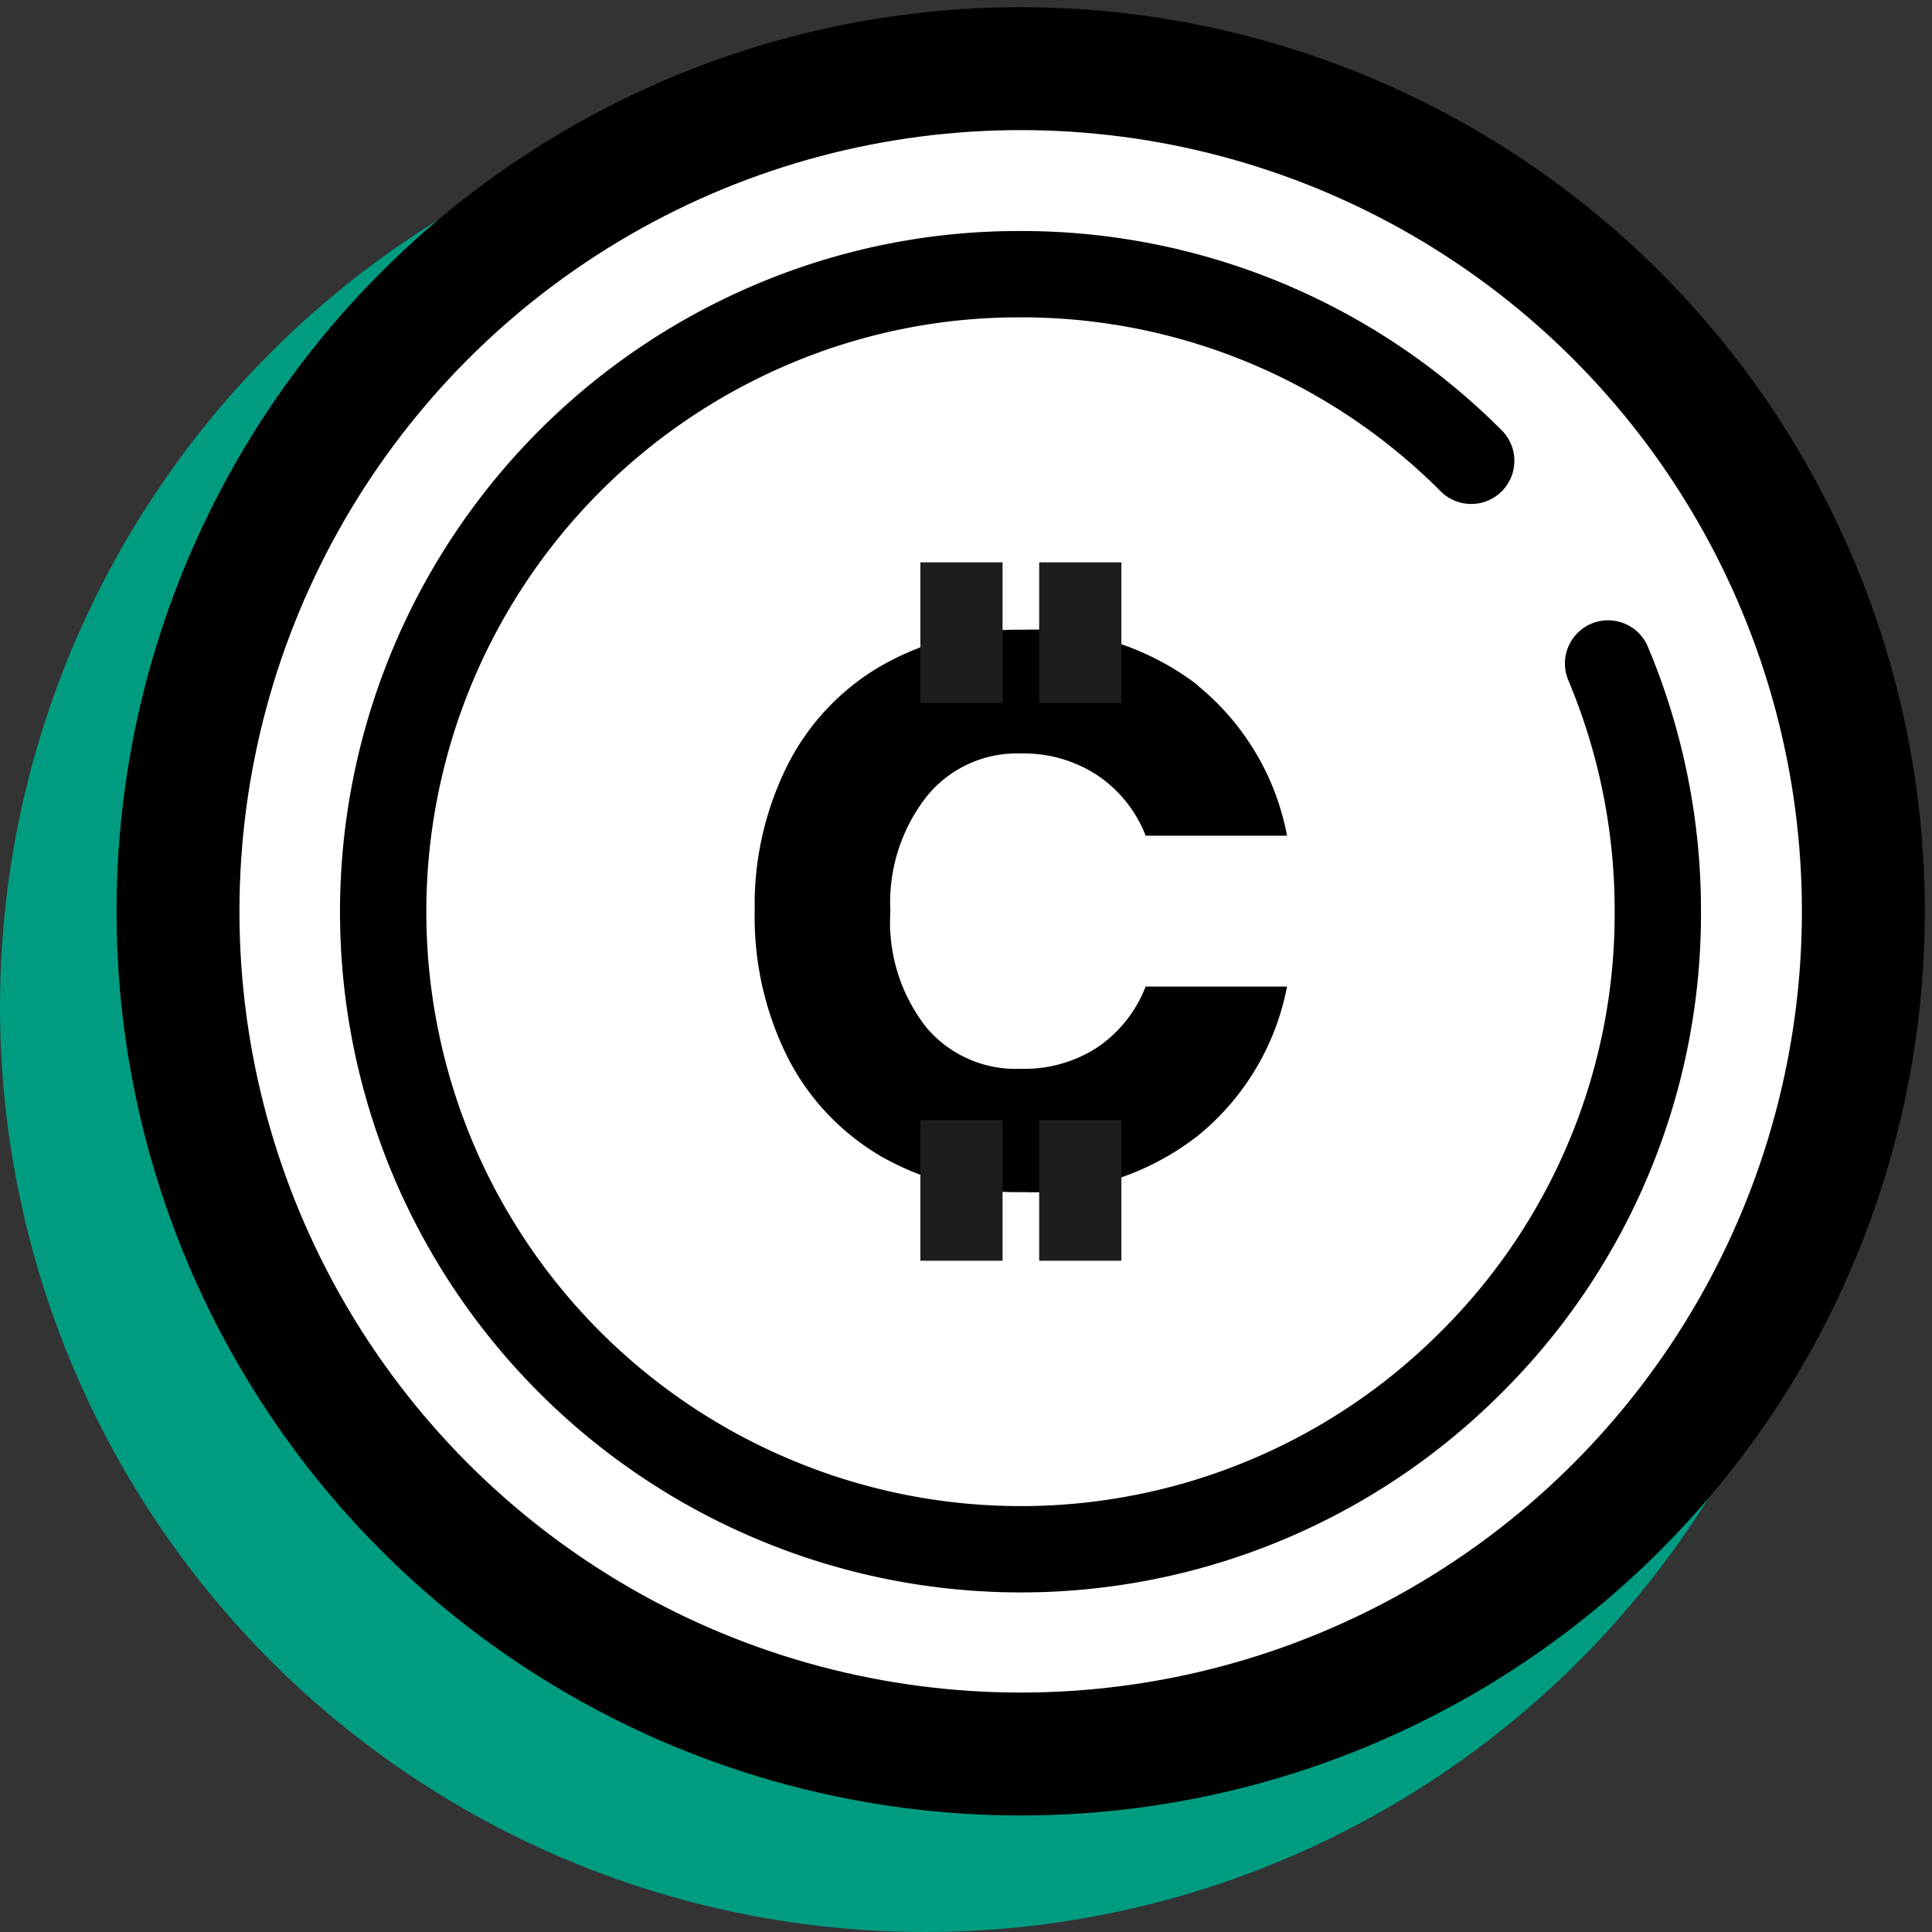
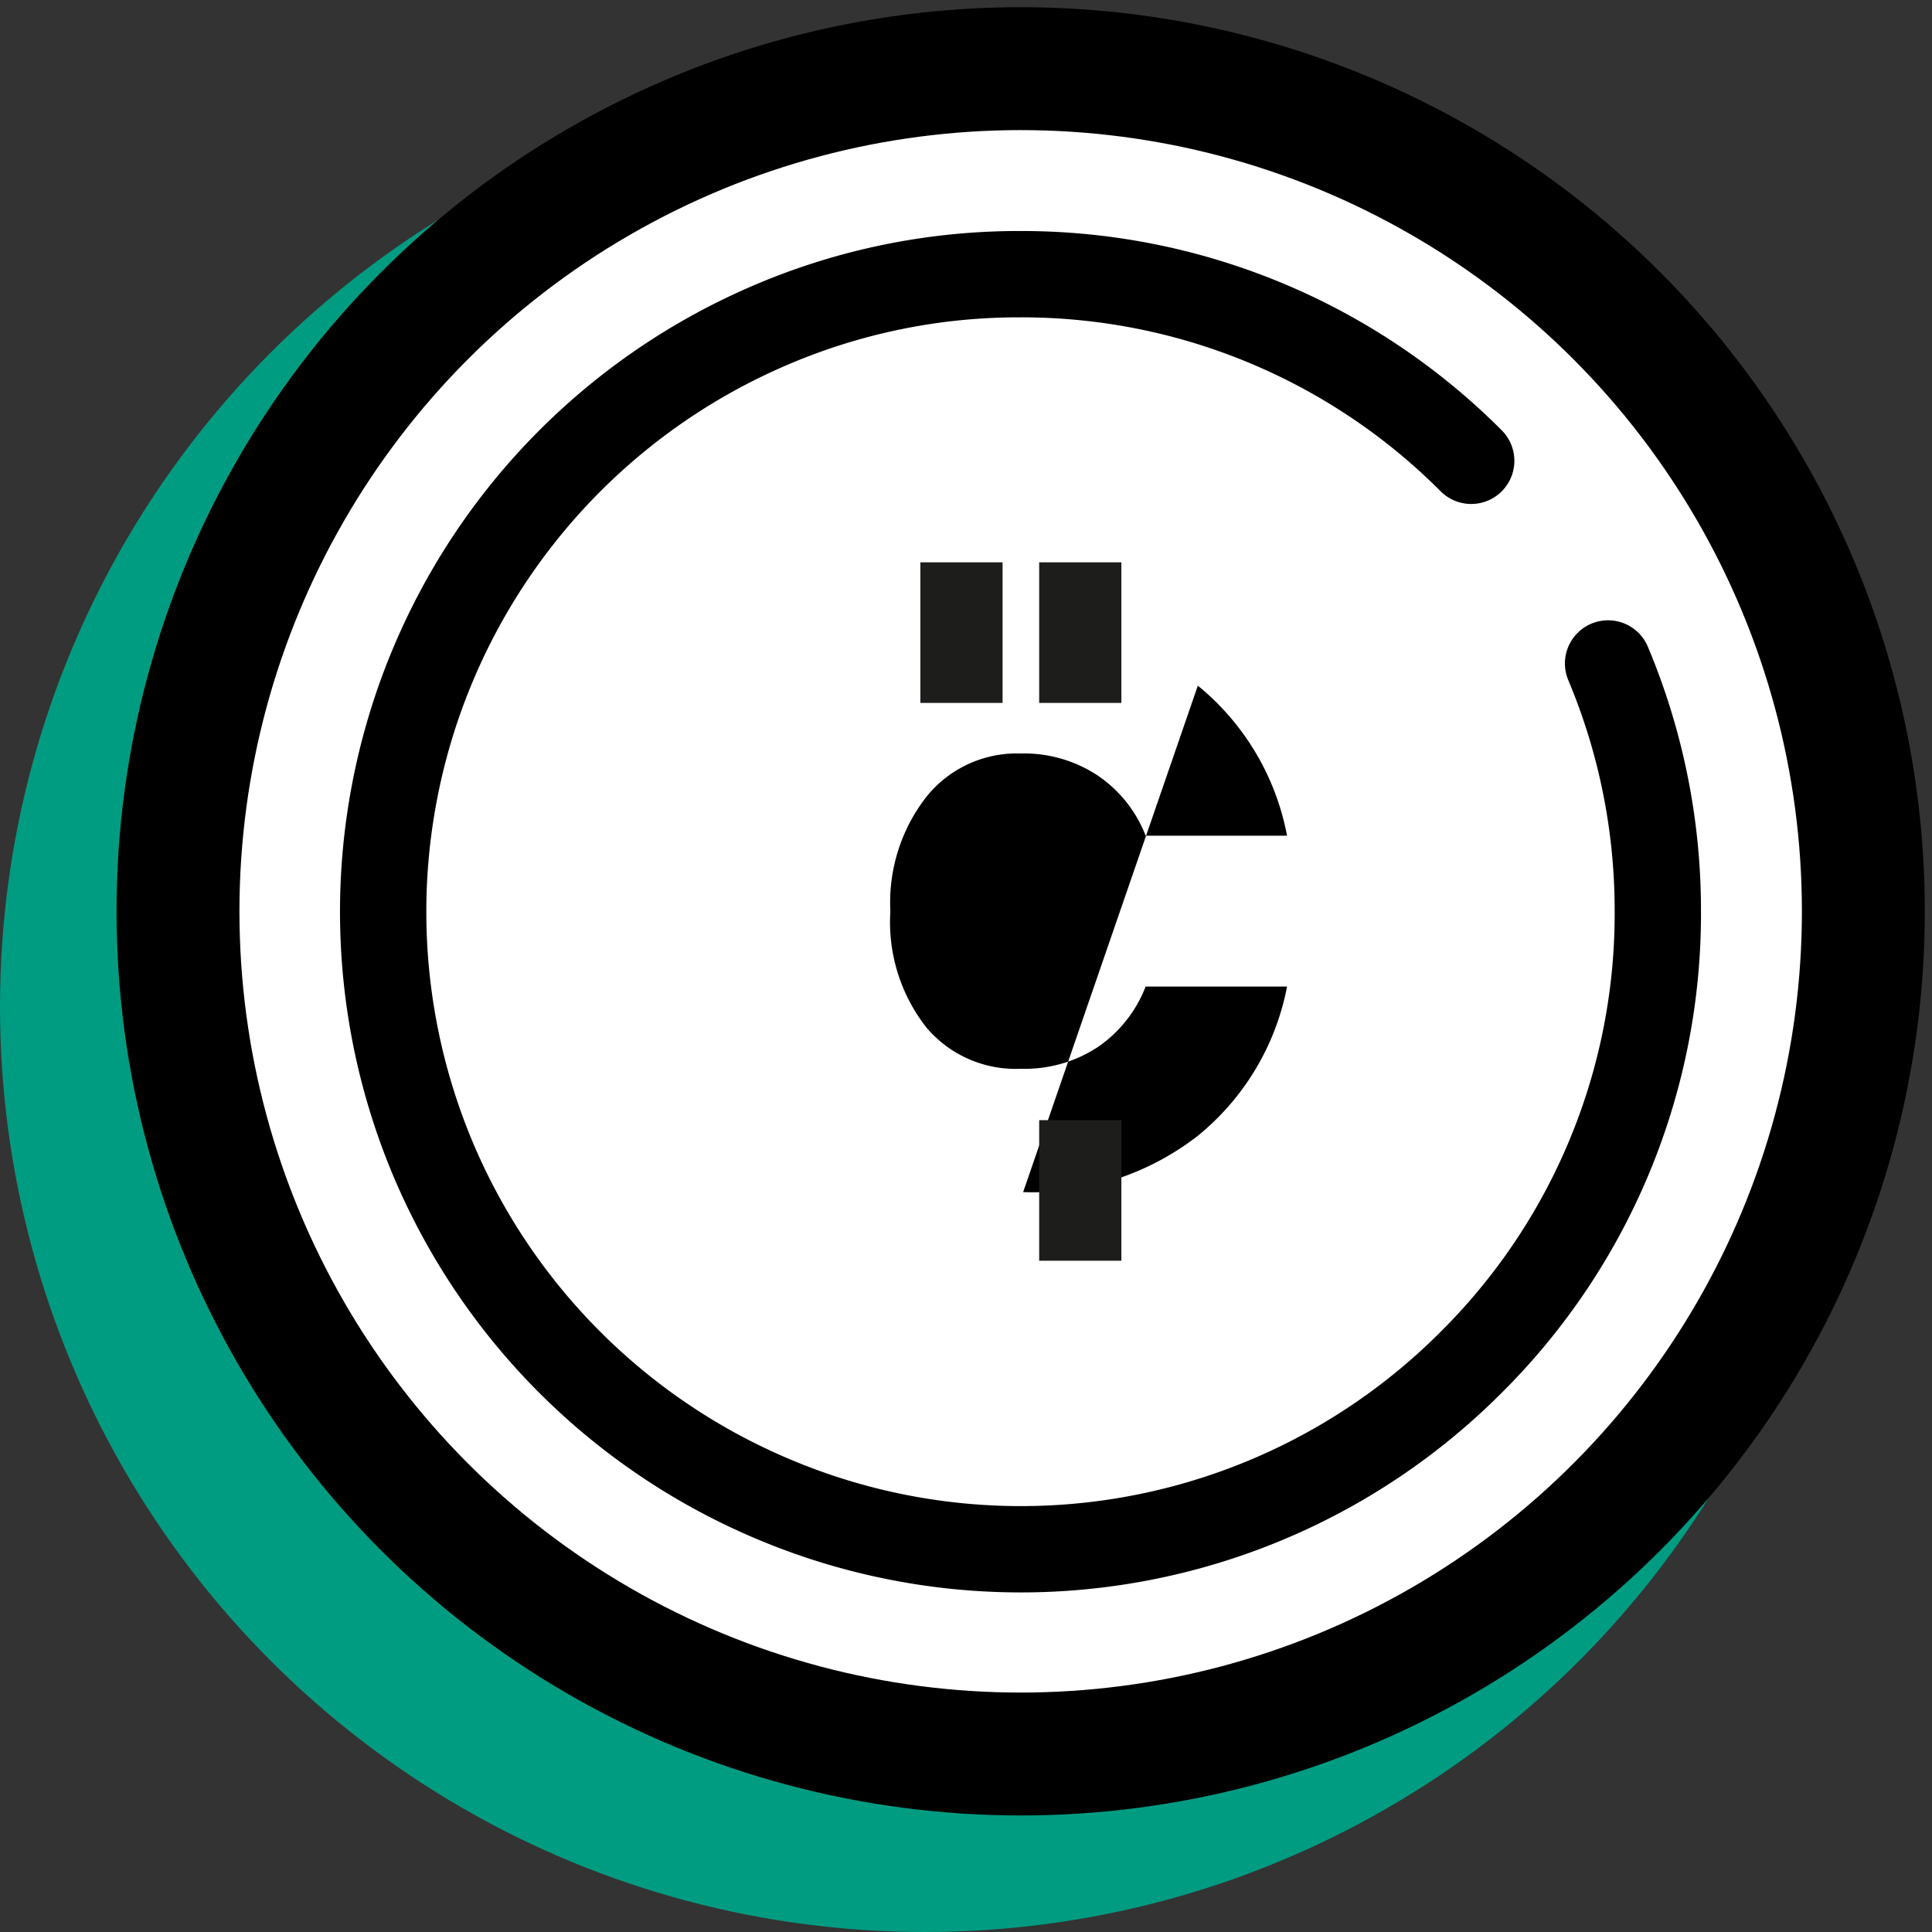
<svg xmlns="http://www.w3.org/2000/svg" id="Layer_1" data-name="Layer 1" width="47" height="47" viewBox="0 0 47 47">
  <rect x="0" y="0" width="47" height="47" fill="#333333" stroke="none" />
  <defs>
    <style>.cls-1{fill:#009c82;}.cls-2,.cls-3{fill:#fff;stroke:#000;}.cls-2,.cls-3,.cls-5{stroke-miterlimit:10;}.cls-2{stroke-width:2.99px;}.cls-3{stroke-linecap:round;stroke-width:2.1px;}.cls-4{fill-rule:evenodd;}.cls-5{fill:none;stroke:#1d1d1b;stroke-width:2px;}</style>
  </defs>
  <ellipse class="cls-1" cx="22.5" cy="24.49" rx="22.5" ry="22.51" />
  <ellipse class="cls-2" cx="24.83" cy="22.17" rx="20.5" ry="20.5" />
  <path class="cls-3" d="M35.79,11.21a15.44,15.44,0,0,0-11-4.54,15.32,15.32,0,0,0-6,1.22,15.52,15.52,0,0,0-8.25,20.32,15.52,15.52,0,0,0,8.25,8.25,15.47,15.47,0,0,0,17-3.32,15.38,15.38,0,0,0,4.54-11,15.49,15.49,0,0,0-1.21-6" />
-   <path class="cls-4" d="M29.14,16.68a6.19,6.19,0,0,1,2.17,3.65H27.87a3.13,3.13,0,0,0-1.16-1.46,3.25,3.25,0,0,0-1.88-.54,2.82,2.82,0,0,0-2.29,1.05,4.18,4.18,0,0,0-.88,2.79A4.15,4.15,0,0,0,22.54,25a2.84,2.84,0,0,0,2.29,1,3.24,3.24,0,0,0,1.88-.53A3.17,3.17,0,0,0,27.87,24h3.44a6.17,6.17,0,0,1-2.17,3.63A6.52,6.52,0,0,1,24.89,29a6.68,6.68,0,0,1-3.44-.86,5.87,5.87,0,0,1-2.29-2.42,7.62,7.62,0,0,1-.8-3.56,7.58,7.58,0,0,1,.8-3.55,5.82,5.82,0,0,1,2.29-2.42,6.69,6.69,0,0,1,3.44-.87,6.58,6.58,0,0,1,4.25,1.35" />
+   <path class="cls-4" d="M29.14,16.68a6.19,6.19,0,0,1,2.17,3.65H27.87a3.13,3.13,0,0,0-1.16-1.46,3.25,3.25,0,0,0-1.88-.54,2.82,2.82,0,0,0-2.29,1.05,4.18,4.18,0,0,0-.88,2.79A4.15,4.15,0,0,0,22.54,25a2.84,2.84,0,0,0,2.29,1,3.24,3.24,0,0,0,1.88-.53A3.17,3.17,0,0,0,27.87,24h3.44a6.17,6.17,0,0,1-2.17,3.63A6.52,6.52,0,0,1,24.89,29" />
  <line class="cls-5" x1="26.28" y1="13.68" x2="26.28" y2="17.1" />
  <line class="cls-5" x1="23.39" y1="13.68" x2="23.39" y2="17.1" />
  <line class="cls-5" x1="26.28" y1="27.25" x2="26.28" y2="30.67" />
-   <line class="cls-5" x1="23.39" y1="27.25" x2="23.39" y2="30.67" />
</svg>